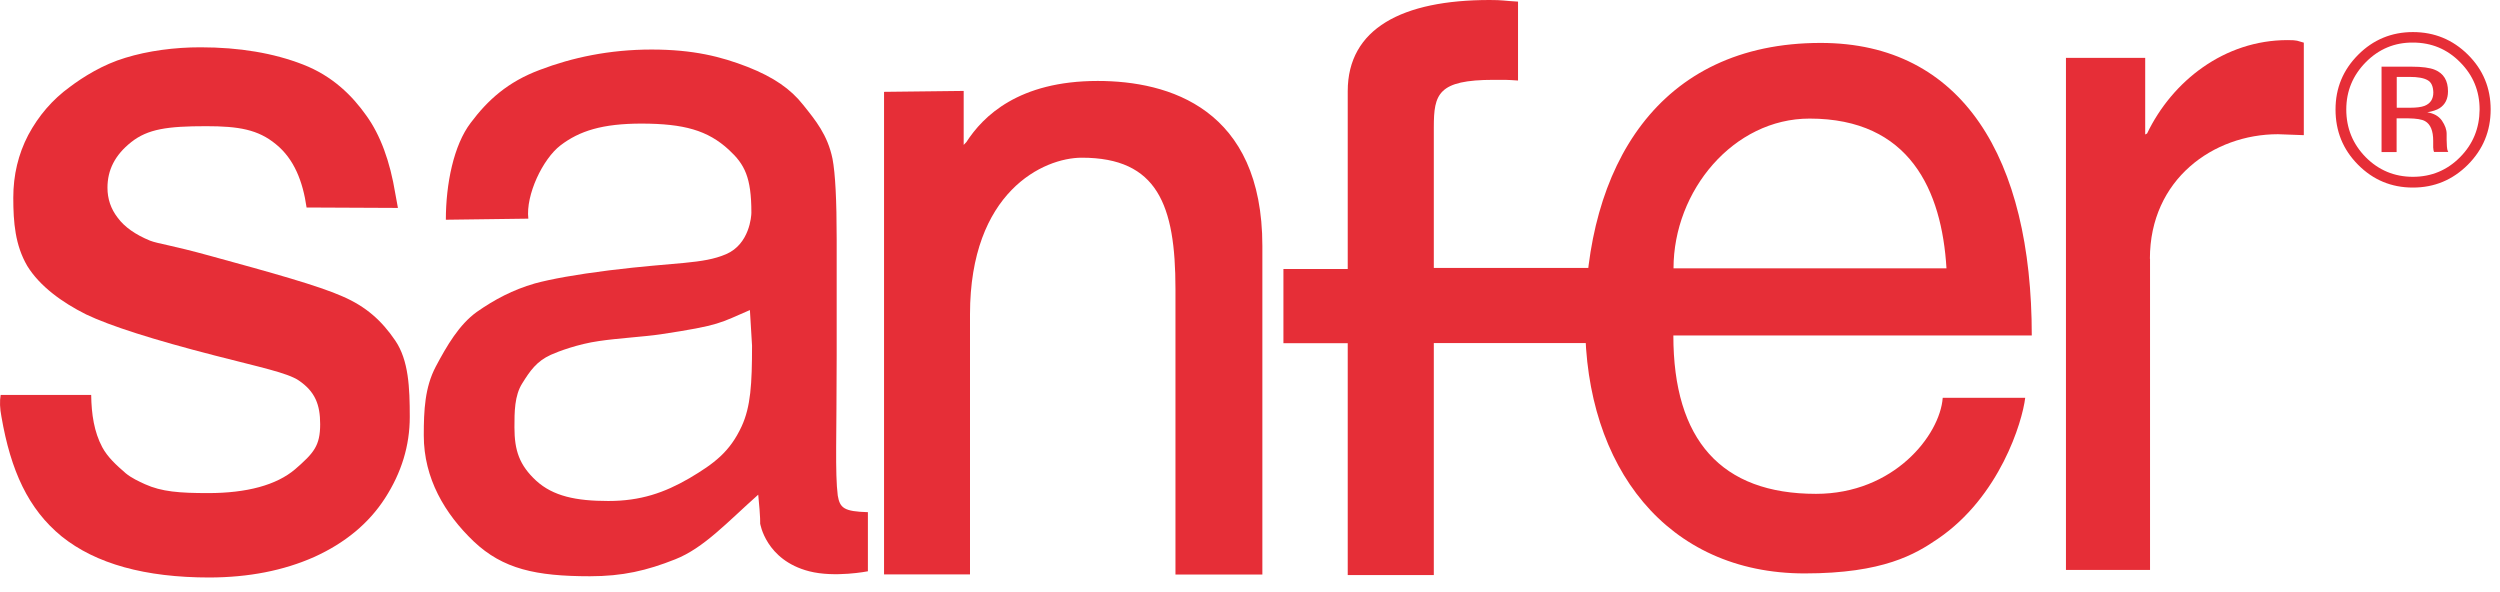
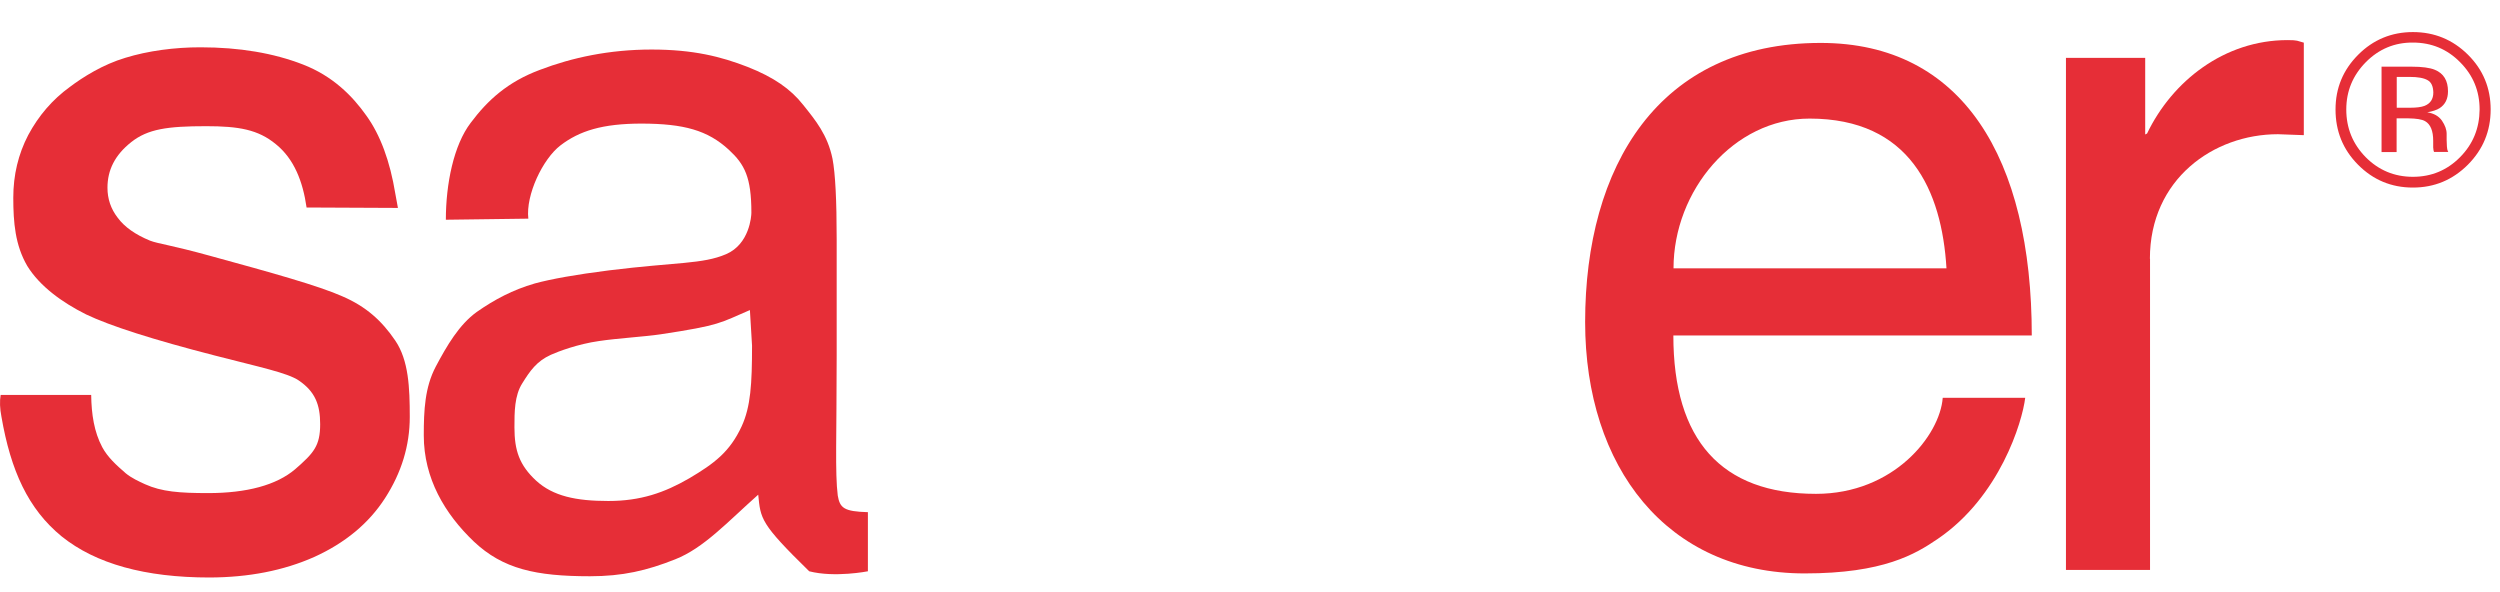
<svg xmlns="http://www.w3.org/2000/svg" width="76" height="18" viewBox="0 0 76 18" fill="none">
-   <path fill-rule="evenodd" clip-rule="evenodd" d="M22.797 9.426C21.877 9.819 21.922 9.885 20.081 10.163C19.586 10.237 18.78 10.282 18.208 10.368C17.574 10.458 16.973 10.683 16.748 10.785C16.314 10.982 16.114 11.272 15.877 11.653C15.639 12.025 15.639 12.529 15.639 12.991C15.639 13.699 15.791 14.141 16.298 14.612C16.813 15.083 17.509 15.23 18.494 15.23C19.472 15.23 20.196 14.98 20.956 14.539C21.717 14.088 22.187 13.736 22.547 12.959C22.821 12.361 22.862 11.673 22.862 10.507L22.797 9.426ZM23.05 15.038C22.11 15.873 21.398 16.659 20.527 17.003C19.664 17.346 18.928 17.518 17.934 17.518C16.29 17.518 15.288 17.297 14.404 16.462C13.521 15.619 12.883 14.543 12.883 13.237C12.883 12.471 12.915 11.776 13.247 11.145C13.586 10.507 13.959 9.868 14.494 9.483C15.038 9.103 15.586 8.812 16.261 8.616C16.76 8.481 17.509 8.346 18.515 8.219C20.564 7.965 21.357 8.034 22.073 7.727C22.789 7.42 22.842 6.565 22.842 6.467C22.842 5.386 22.637 4.997 22.159 4.555C21.512 3.958 20.789 3.761 19.509 3.757C18.314 3.757 17.615 3.978 17.038 4.42C16.498 4.834 15.979 5.926 16.061 6.647L13.554 6.68C13.554 5.591 13.791 4.412 14.31 3.733C14.825 3.045 15.435 2.488 16.412 2.124C17.39 1.751 18.523 1.506 19.807 1.506C21.083 1.506 21.926 1.723 22.727 2.034C23.525 2.349 24.04 2.709 24.416 3.188C24.793 3.659 25.157 4.097 25.308 4.825C25.394 5.276 25.435 6.09 25.435 7.269V10.801C25.435 13.265 25.382 14.375 25.468 15.066C25.533 15.443 25.656 15.55 26.384 15.57V17.367C26.384 17.367 25.378 17.567 24.6 17.367C23.275 17.027 23.108 15.91 23.108 15.91C23.108 15.91 23.124 15.775 23.05 15.038Z" fill="#E62E37" />
+   <path fill-rule="evenodd" clip-rule="evenodd" d="M22.797 9.426C21.877 9.819 21.922 9.885 20.081 10.163C19.586 10.237 18.78 10.282 18.208 10.368C17.574 10.458 16.973 10.683 16.748 10.785C16.314 10.982 16.114 11.272 15.877 11.653C15.639 12.025 15.639 12.529 15.639 12.991C15.639 13.699 15.791 14.141 16.298 14.612C16.813 15.083 17.509 15.23 18.494 15.23C19.472 15.23 20.196 14.98 20.956 14.539C21.717 14.088 22.187 13.736 22.547 12.959C22.821 12.361 22.862 11.673 22.862 10.507L22.797 9.426ZM23.05 15.038C22.11 15.873 21.398 16.659 20.527 17.003C19.664 17.346 18.928 17.518 17.934 17.518C16.29 17.518 15.288 17.297 14.404 16.462C13.521 15.619 12.883 14.543 12.883 13.237C12.883 12.471 12.915 11.776 13.247 11.145C13.586 10.507 13.959 9.868 14.494 9.483C15.038 9.103 15.586 8.812 16.261 8.616C16.76 8.481 17.509 8.346 18.515 8.219C20.564 7.965 21.357 8.034 22.073 7.727C22.789 7.42 22.842 6.565 22.842 6.467C22.842 5.386 22.637 4.997 22.159 4.555C21.512 3.958 20.789 3.761 19.509 3.757C18.314 3.757 17.615 3.978 17.038 4.42C16.498 4.834 15.979 5.926 16.061 6.647L13.554 6.68C13.554 5.591 13.791 4.412 14.31 3.733C14.825 3.045 15.435 2.488 16.412 2.124C17.39 1.751 18.523 1.506 19.807 1.506C21.083 1.506 21.926 1.723 22.727 2.034C23.525 2.349 24.04 2.709 24.416 3.188C24.793 3.659 25.157 4.097 25.308 4.825C25.394 5.276 25.435 6.09 25.435 7.269V10.801C25.435 13.265 25.382 14.375 25.468 15.066C25.533 15.443 25.656 15.55 26.384 15.57V17.367C26.384 17.367 25.378 17.567 24.6 17.367C23.108 15.91 23.124 15.775 23.05 15.038Z" fill="#E62E37" />
  <path fill-rule="evenodd" clip-rule="evenodd" d="M71.92 1.891C71.528 2.289 71.327 2.767 71.327 3.328C71.327 3.893 71.523 4.376 71.916 4.777C72.309 5.174 72.791 5.375 73.352 5.375C73.916 5.375 74.395 5.174 74.787 4.777C75.18 4.38 75.376 3.897 75.38 3.328C75.38 2.767 75.184 2.289 74.787 1.891C74.391 1.49 73.912 1.294 73.352 1.294C72.796 1.29 72.317 1.49 71.92 1.891ZM75.025 5.006C74.562 5.469 74.006 5.702 73.352 5.702C72.697 5.702 72.141 5.469 71.683 5.006C71.225 4.544 71 3.987 71 3.328C71 2.677 71.229 2.125 71.691 1.662C72.149 1.204 72.706 0.975 73.352 0.975C74.006 0.975 74.562 1.204 75.025 1.662C75.487 2.121 75.716 2.677 75.716 3.328C75.716 3.983 75.487 4.54 75.025 5.006ZM73.797 2.436C73.683 2.37 73.499 2.338 73.249 2.338H72.861V3.275H73.274C73.466 3.275 73.609 3.255 73.707 3.218C73.883 3.148 73.973 3.013 73.973 2.812C73.969 2.624 73.912 2.497 73.797 2.436ZM73.311 2.027C73.634 2.027 73.867 2.059 74.018 2.121C74.288 2.231 74.419 2.452 74.419 2.776C74.419 3.009 74.333 3.177 74.166 3.287C74.076 3.345 73.949 3.385 73.789 3.414C73.994 3.447 74.141 3.533 74.235 3.668C74.329 3.807 74.378 3.938 74.378 4.069V4.257C74.378 4.319 74.382 4.38 74.386 4.45C74.391 4.519 74.399 4.564 74.411 4.585L74.427 4.618H73.994C73.99 4.609 73.99 4.601 73.986 4.593C73.982 4.585 73.982 4.572 73.978 4.564L73.969 4.482V4.278C73.969 3.979 73.888 3.778 73.724 3.684C73.626 3.627 73.458 3.602 73.217 3.598H72.857V4.622H72.399V2.027H73.311Z" fill="#E62E37" />
  <path fill-rule="evenodd" clip-rule="evenodd" d="M59.059 12.094C58.973 13.232 57.574 15.013 55.206 15.013C52.327 15.013 50.87 13.38 50.87 10.199H61.766C61.766 4.804 59.656 1.305 55.349 1.305C50.412 1.305 48.188 5.066 48.188 9.79C48.188 14.194 50.67 17.432 54.862 17.432C57.259 17.432 58.228 16.846 58.911 16.38C60.793 15.099 61.48 12.823 61.566 12.094H59.059ZM50.875 8.157C50.875 5.795 52.699 3.605 55.01 3.605C58.061 3.605 59.03 5.791 59.173 8.157H50.875Z" fill="#E62E37" />
-   <path d="M38.376 7.479C38.376 3.3 35.533 2.461 33.37 2.461C30.965 2.461 29.885 3.533 29.378 4.319L29.296 4.405V2.764L26.875 2.792V17.462H29.488V9.558C29.488 5.826 31.726 4.794 32.887 4.794C35.186 4.794 35.734 6.231 35.734 8.781V17.466H38.376V7.479Z" fill="#E62E37" />
-   <path d="M48.762 10.429V8.145H43.588V3.868C43.588 2.857 43.715 2.427 45.412 2.427C45.76 2.427 45.797 2.423 46.148 2.448V0.049C45.703 0.025 45.699 0 45.285 0C42.627 0 40.971 0.868 40.971 2.771V8.178H39.016V10.434H40.971V17.482H43.588V10.429H48.762Z" fill="#E62E37" />
  <path d="M0.044 12.669C-0.005 12.419 -0.013 12.198 0.02 12.006H2.772C2.78 12.595 2.862 13.132 3.108 13.594C3.271 13.897 3.529 14.134 3.823 14.388C3.995 14.531 4.228 14.638 4.408 14.72C4.915 14.949 5.459 14.99 6.326 14.99C7.5 14.99 8.404 14.748 8.972 14.265C9.541 13.77 9.733 13.553 9.733 12.894C9.733 12.305 9.582 11.904 9.079 11.564C8.727 11.331 7.921 11.167 6.527 10.807C4.649 10.324 3.345 9.906 2.617 9.558C1.889 9.194 1.21 8.703 0.829 8.085C0.461 7.454 0.404 6.763 0.404 6.01C0.404 5.322 0.555 4.687 0.858 4.106C1.173 3.517 1.594 3.026 2.126 2.641C2.523 2.342 3.128 1.961 3.811 1.757C4.502 1.544 5.308 1.438 6.093 1.438C7.279 1.438 8.318 1.614 9.21 1.961C10.11 2.309 10.711 2.911 11.136 3.513C11.561 4.102 11.856 4.896 12.019 5.895L12.097 6.321L9.32 6.308C9.206 5.514 8.94 4.831 8.388 4.385C7.848 3.938 7.259 3.836 6.265 3.836C5.087 3.836 4.494 3.922 3.991 4.319C3.488 4.716 3.267 5.175 3.267 5.707C3.267 6.046 3.369 6.349 3.578 6.619C3.786 6.902 4.114 7.131 4.559 7.315C4.817 7.414 5.177 7.442 6.433 7.79C8.244 8.285 9.7 8.691 10.412 9.01C11.132 9.321 11.606 9.751 12.015 10.352C12.424 10.954 12.457 11.785 12.457 12.677C12.457 13.549 12.204 14.372 11.704 15.146C11.21 15.911 10.494 16.504 9.557 16.93C8.617 17.348 7.557 17.552 6.371 17.556C4.408 17.556 2.911 17.139 1.876 16.308C0.854 15.473 0.326 14.302 0.044 12.669Z" fill="#E62E37" />
  <path d="M65.357 7.866C65.357 5.451 67.287 4.08 69.25 4.08L70.036 4.109V1.297C69.831 1.243 69.86 1.219 69.541 1.219C67.623 1.219 66.036 2.463 65.271 4.059L65.214 4.088V1.759H62.805V17.325H65.361V7.866H65.357Z" fill="#E62E37" />
</svg>